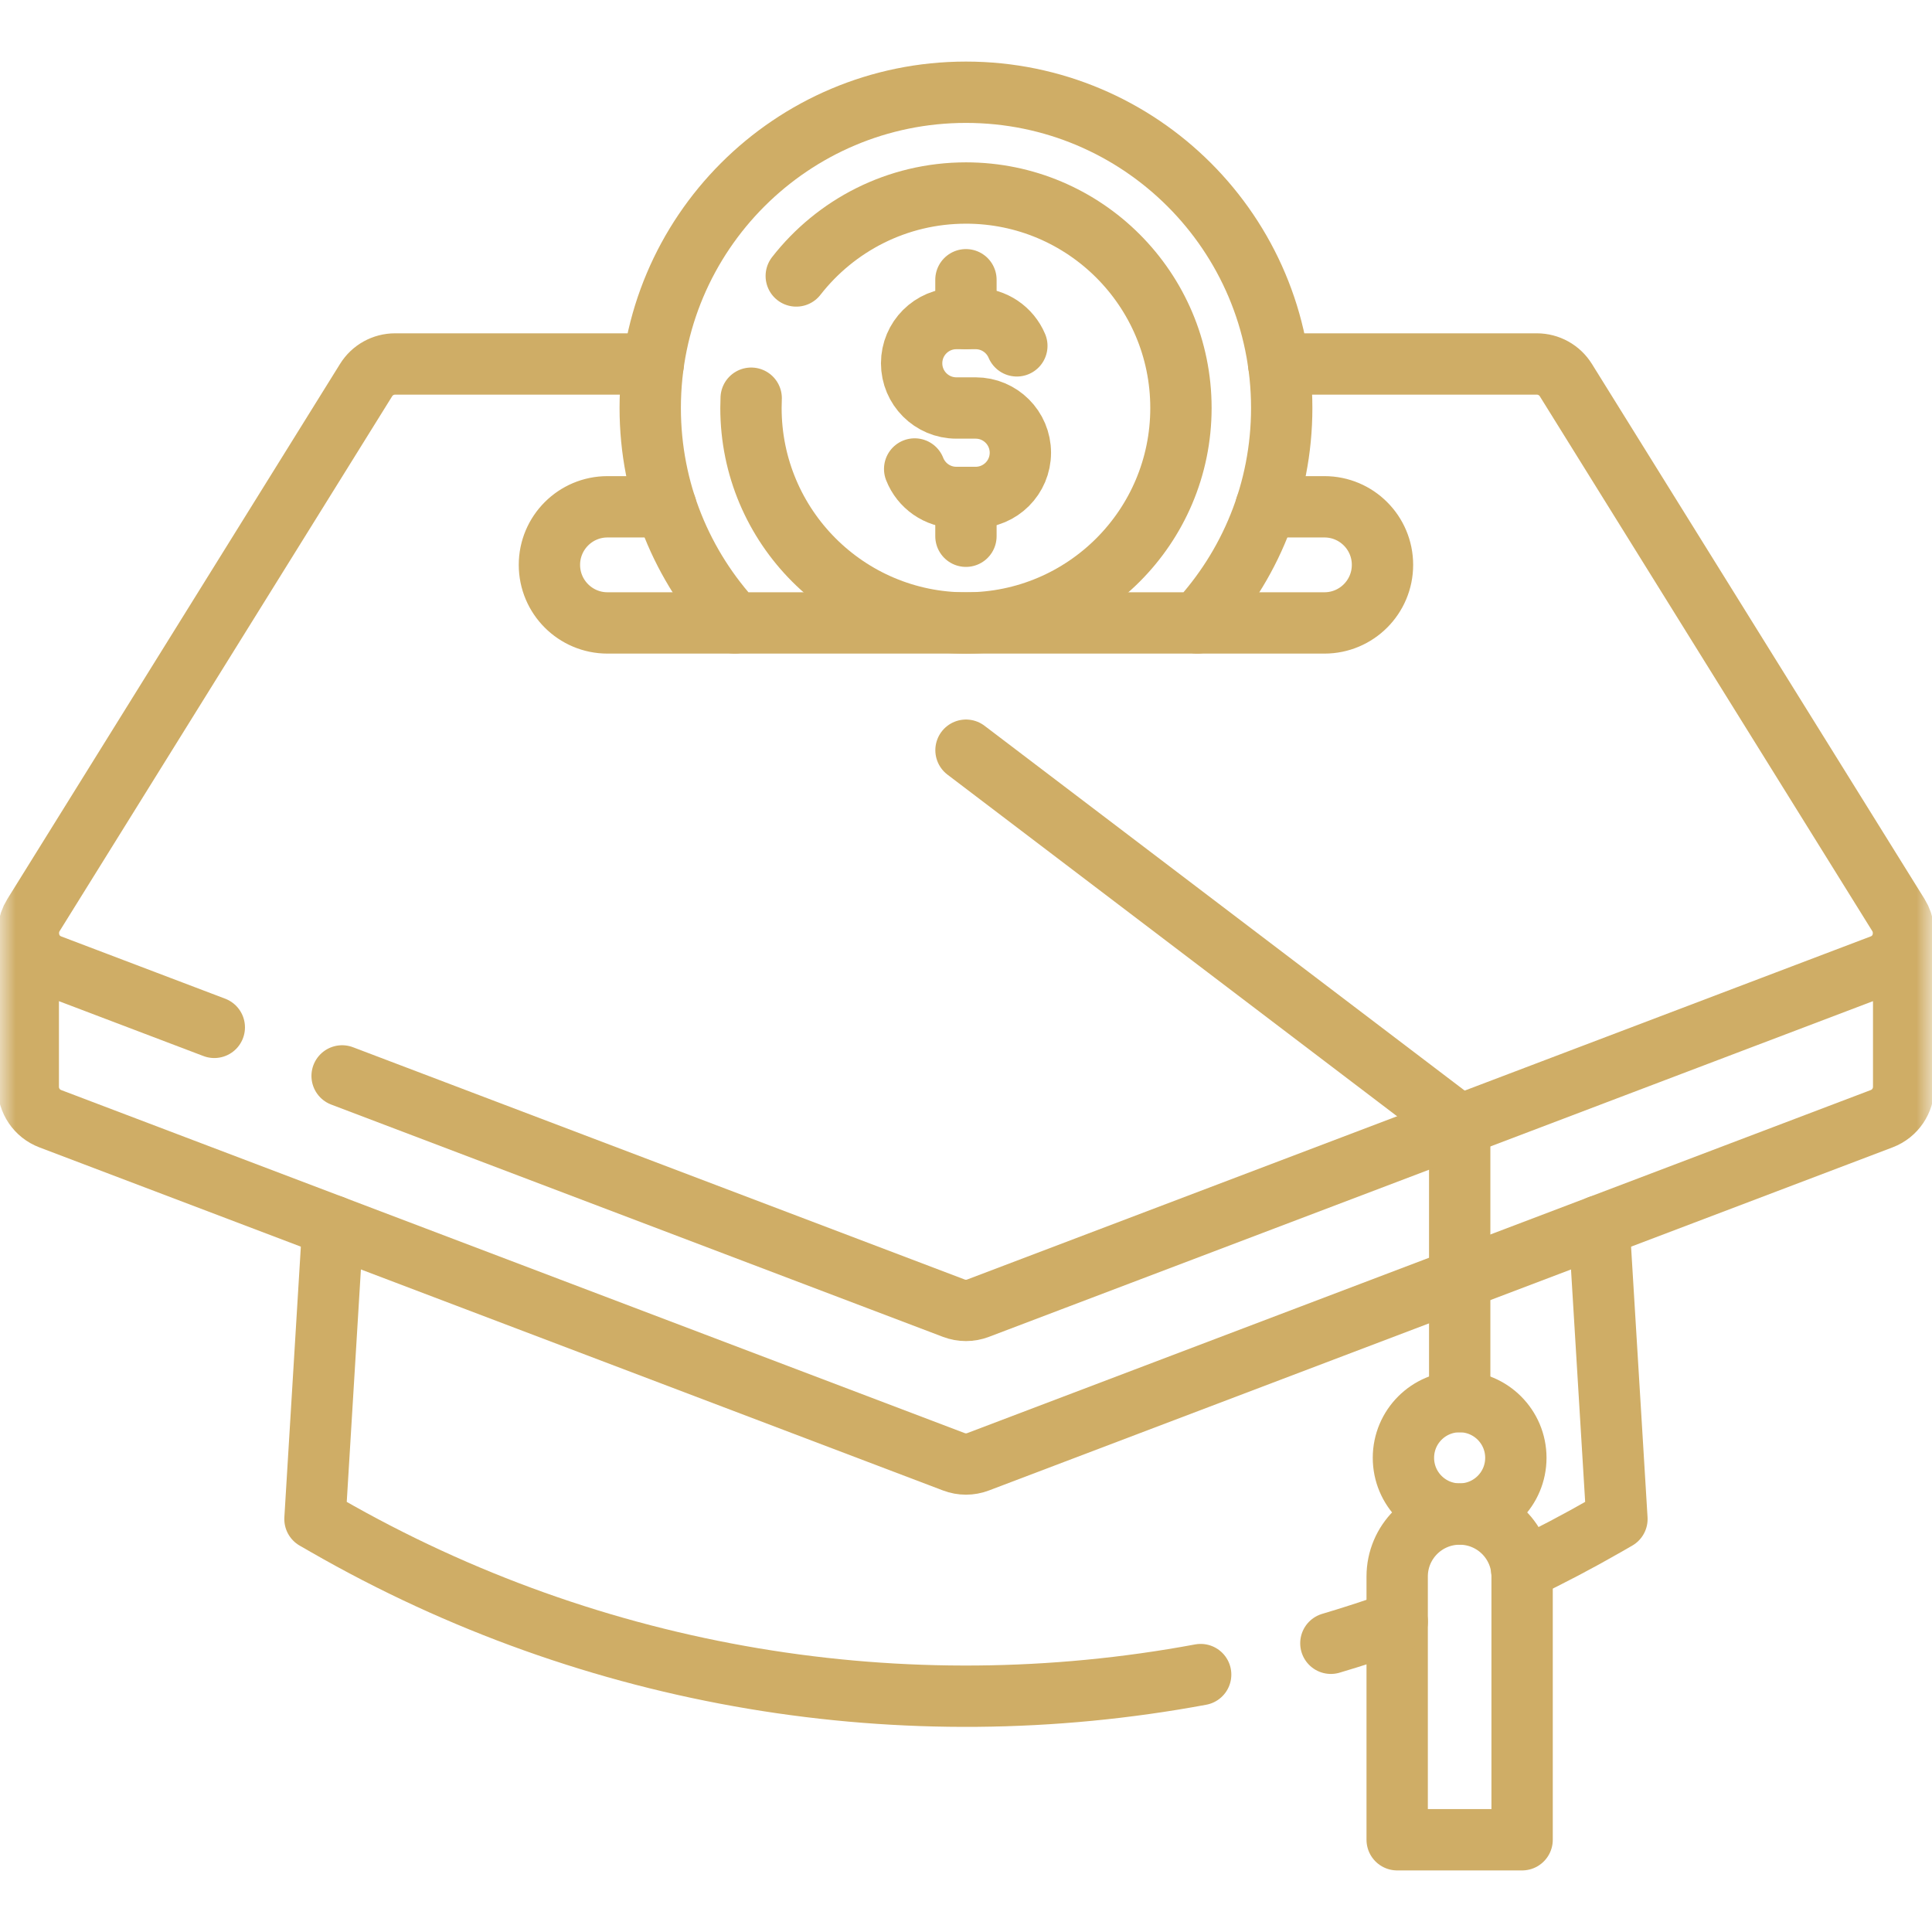
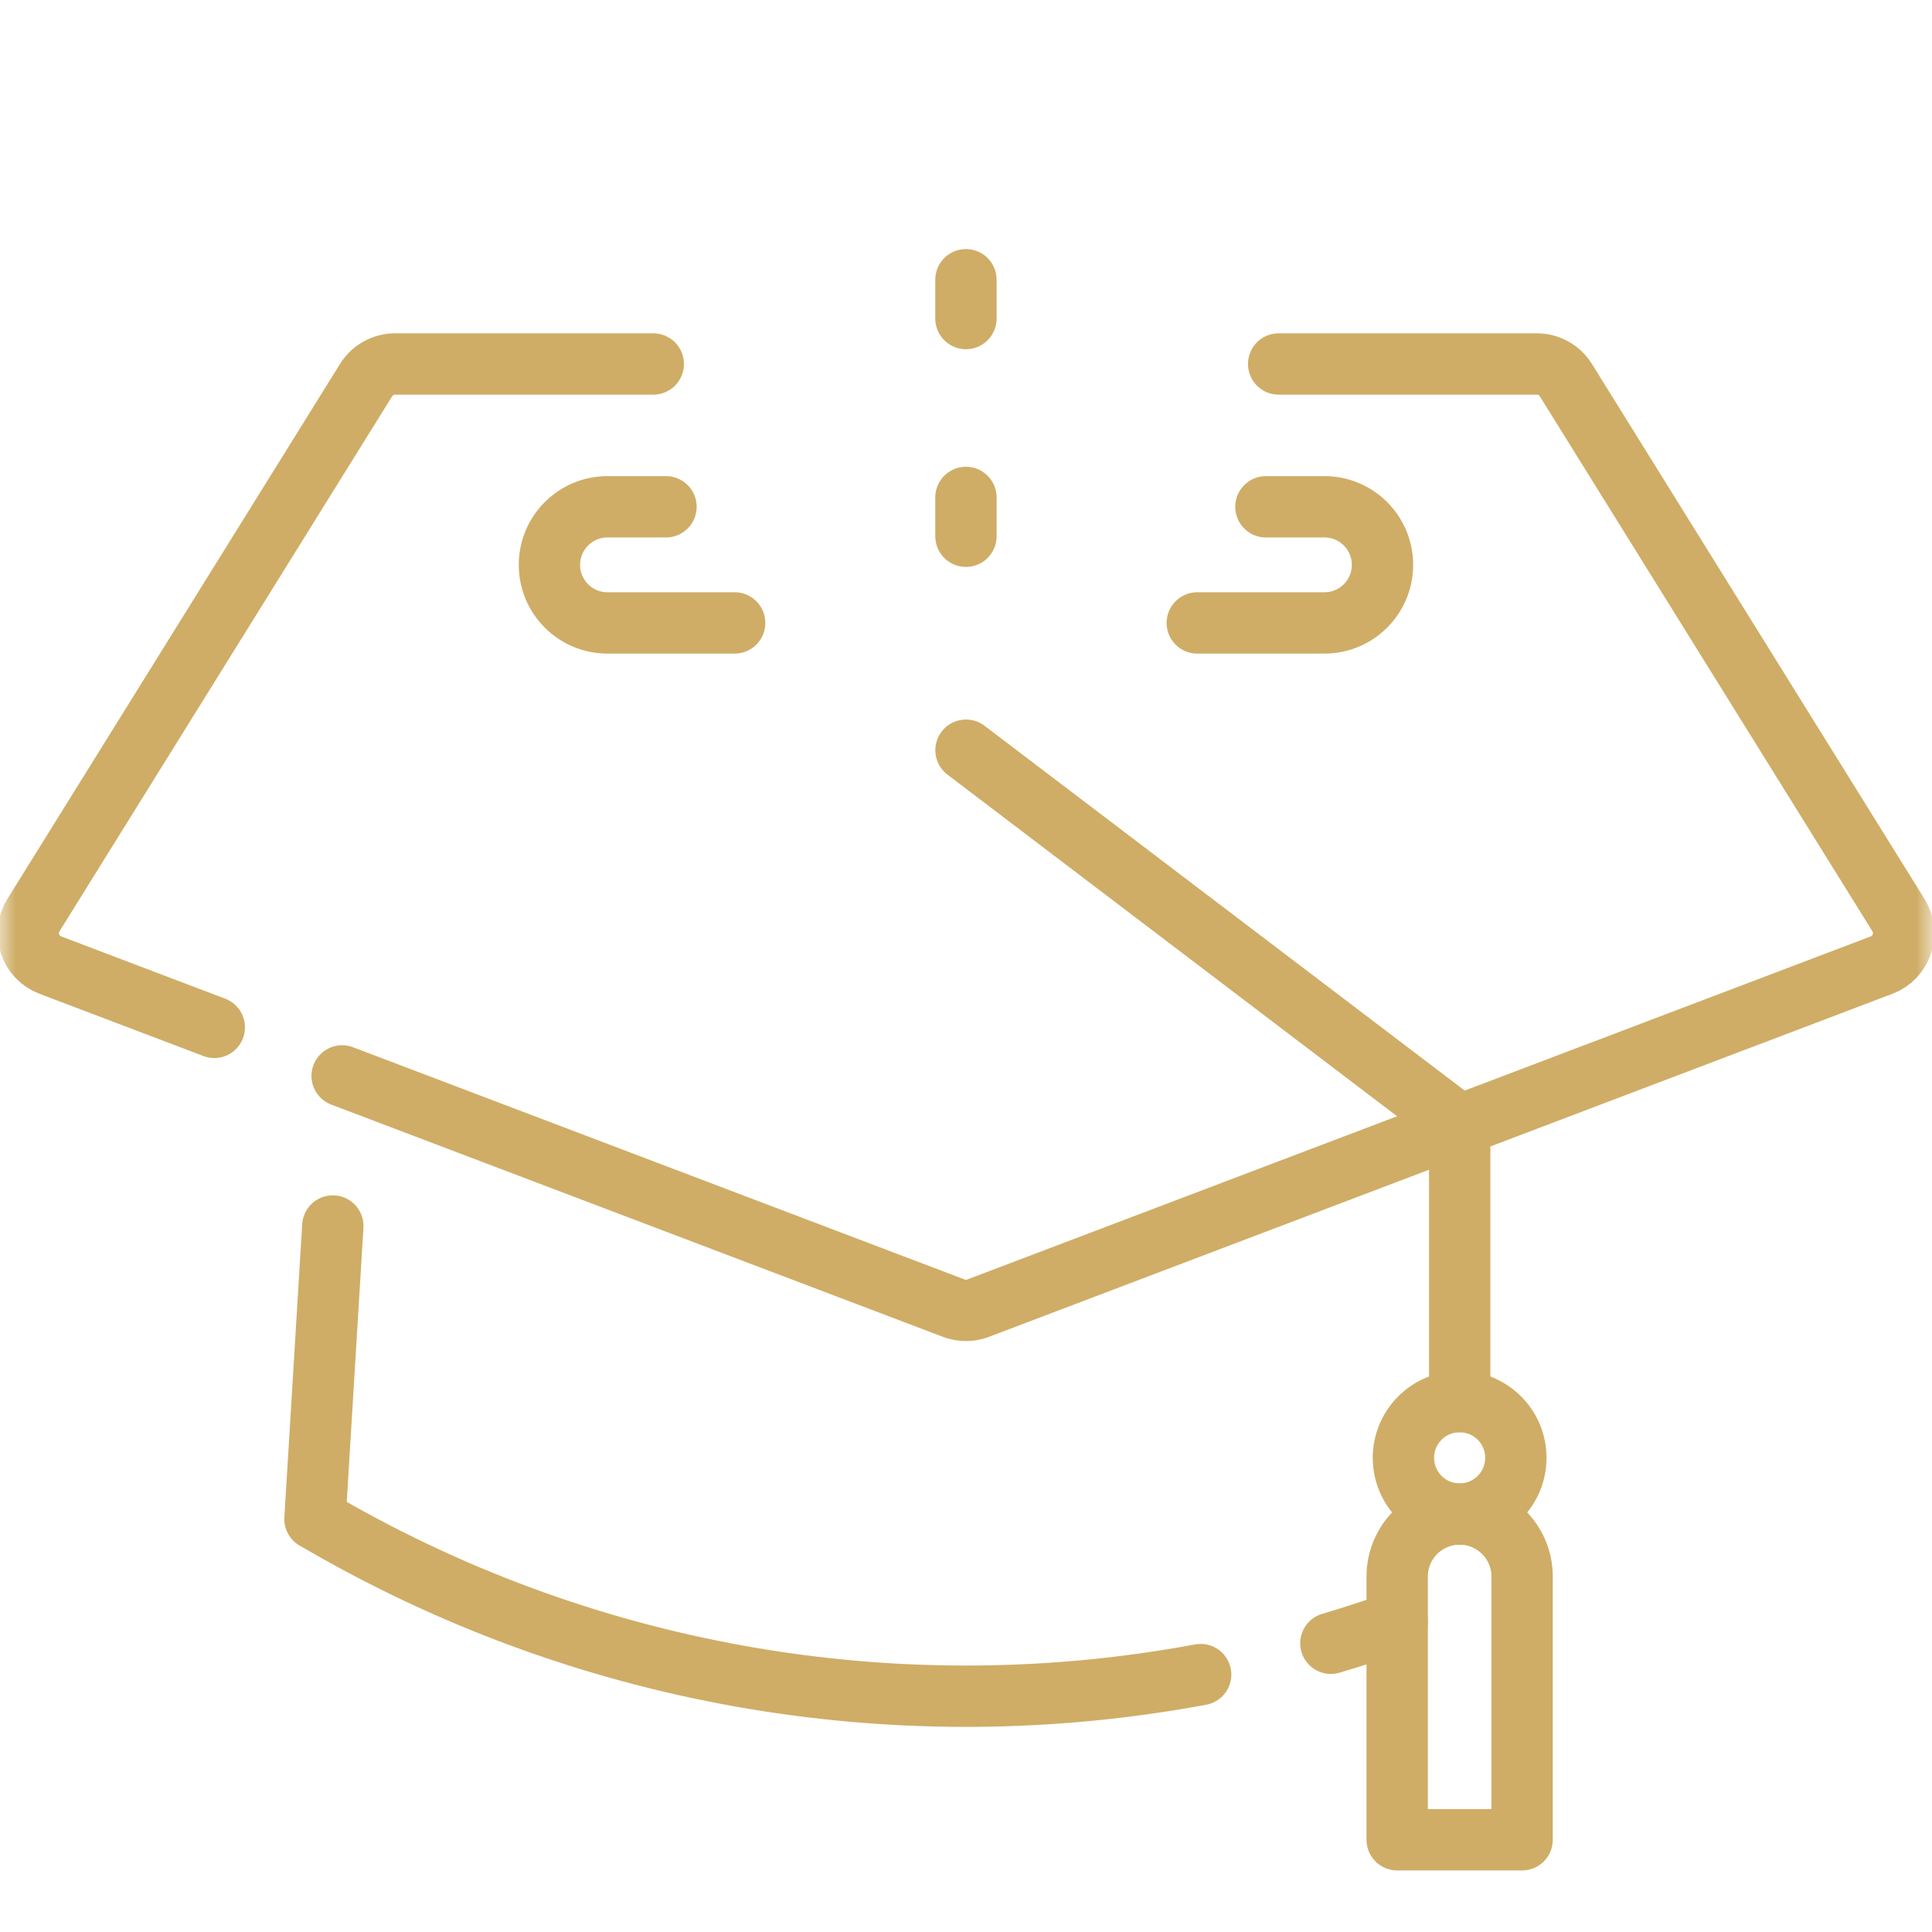
<svg xmlns="http://www.w3.org/2000/svg" width="63" height="63" viewBox="0 0 63 63" fill="none">
  <path d="M31.5 24.463L47.599 36.695V45.705" stroke="#CFAD66" stroke-width="2" stroke-miterlimit="10" stroke-linecap="round" stroke-linejoin="round" />
  <mask id="mask0_830_1498" style="mask-type:luminance" maskUnits="userSpaceOnUse" x="0" y="0" width="63" height="63">
    <path d="M62 62V1H1V62H62Z" fill="white" stroke="white" stroke-width="2" />
  </mask>
  <g mask="url(#mask0_830_1498)">
    <path d="M49.634 59.992H45.56V51.408C45.56 50.283 46.472 49.371 47.597 49.371C48.722 49.371 49.634 50.283 49.634 51.408V59.992Z" stroke="#CFAD66" stroke-width="2" stroke-miterlimit="10" stroke-linecap="round" stroke-linejoin="round" />
    <path d="M49.43 47.538C49.43 48.55 48.609 49.371 47.597 49.371C46.584 49.371 45.764 48.55 45.764 47.538C45.764 46.525 46.584 45.705 47.597 45.705C48.609 45.705 49.43 46.525 49.43 47.538Z" stroke="#CFAD66" stroke-width="2" stroke-miterlimit="10" stroke-linecap="round" stroke-linejoin="round" />
-     <path d="M25.965 8.999C27.248 7.353 29.25 6.294 31.499 6.294C35.37 6.294 38.509 9.433 38.509 13.304C38.509 17.176 35.37 20.315 31.499 20.315C27.627 20.315 24.488 17.176 24.488 13.304C24.488 13.197 24.491 13.09 24.495 12.985" stroke="#CFAD66" stroke-width="2" stroke-miterlimit="10" stroke-linecap="round" stroke-linejoin="round" />
-     <path d="M29.826 15.293C30.038 15.836 30.567 16.221 31.185 16.221H31.814C32.62 16.221 33.273 15.568 33.273 14.763C33.273 13.957 32.62 13.304 31.814 13.304H31.185C30.38 13.304 29.727 12.651 29.727 11.846C29.727 11.04 30.38 10.387 31.185 10.387H31.814C32.419 10.387 32.937 10.755 33.158 11.278" stroke="#CFAD66" stroke-width="2" stroke-miterlimit="10" stroke-linecap="round" stroke-linejoin="round" />
    <path d="M31.498 10.387V9.122" stroke="#CFAD66" stroke-width="2" stroke-miterlimit="10" stroke-linecap="round" stroke-linejoin="round" />
    <path d="M31.498 17.486V16.221" stroke="#CFAD66" stroke-width="2" stroke-miterlimit="10" stroke-linecap="round" stroke-linejoin="round" />
-     <path d="M23.956 20.313C22.248 18.475 21.203 16.012 21.203 13.304C21.203 7.618 25.813 3.008 31.499 3.008C37.185 3.008 41.795 7.618 41.795 13.304C41.795 16.012 40.75 18.475 39.041 20.313H23.956Z" stroke="#CFAD66" stroke-width="2" stroke-miterlimit="10" stroke-linecap="round" stroke-linejoin="round" />
    <path d="M11.156 35.084L31.103 42.658C31.358 42.755 31.639 42.755 31.893 42.658L61.357 31.47C62.012 31.221 62.277 30.437 61.907 29.842L51.06 12.394C50.856 12.067 50.499 11.869 50.114 11.869H41.695" stroke="#CFAD66" stroke-width="2" stroke-miterlimit="10" stroke-linecap="round" stroke-linejoin="round" />
    <path d="M21.302 11.869H12.883C12.498 11.869 12.141 12.067 11.938 12.394L1.09 29.842C0.72 30.437 0.985 31.221 1.64 31.47L6.988 33.501" stroke="#CFAD66" stroke-width="2" stroke-miterlimit="10" stroke-linecap="round" stroke-linejoin="round" />
    <path d="M23.956 20.313H19.809C18.764 20.313 17.916 19.465 17.916 18.419C17.916 17.374 18.764 16.526 19.809 16.526H21.717" stroke="#CFAD66" stroke-width="2" stroke-miterlimit="10" stroke-linecap="round" stroke-linejoin="round" />
    <path d="M39.041 20.313H43.188C44.234 20.313 45.081 19.465 45.081 18.419C45.081 17.374 44.234 16.526 43.188 16.526H41.28" stroke="#CFAD66" stroke-width="2" stroke-miterlimit="10" stroke-linecap="round" stroke-linejoin="round" />
-     <path d="M62.076 30.433V35.443C62.074 35.885 61.808 36.309 61.358 36.48L31.894 47.667C31.64 47.764 31.358 47.764 31.104 47.667L1.64 36.48C1.19 36.309 0.924 35.885 0.922 35.443V30.433" stroke="#CFAD66" stroke-width="2" stroke-miterlimit="10" stroke-linecap="round" stroke-linejoin="round" />
-     <path d="M49.621 51.185C50.55 50.739 51.467 50.257 52.37 49.739L52.726 49.534L52.144 39.978" stroke="#CFAD66" stroke-width="2" stroke-miterlimit="10" stroke-linecap="round" stroke-linejoin="round" />
    <path d="M43.398 53.585C44.124 53.37 44.845 53.135 45.561 52.88" stroke="#CFAD66" stroke-width="2" stroke-miterlimit="10" stroke-linecap="round" stroke-linejoin="round" />
    <path d="M10.853 39.978L10.271 49.534L10.628 49.739C19.386 54.775 29.512 56.398 39.152 54.606" stroke="#CFAD66" stroke-width="2" stroke-miterlimit="10" stroke-linecap="round" stroke-linejoin="round" />
  </g>
</svg>